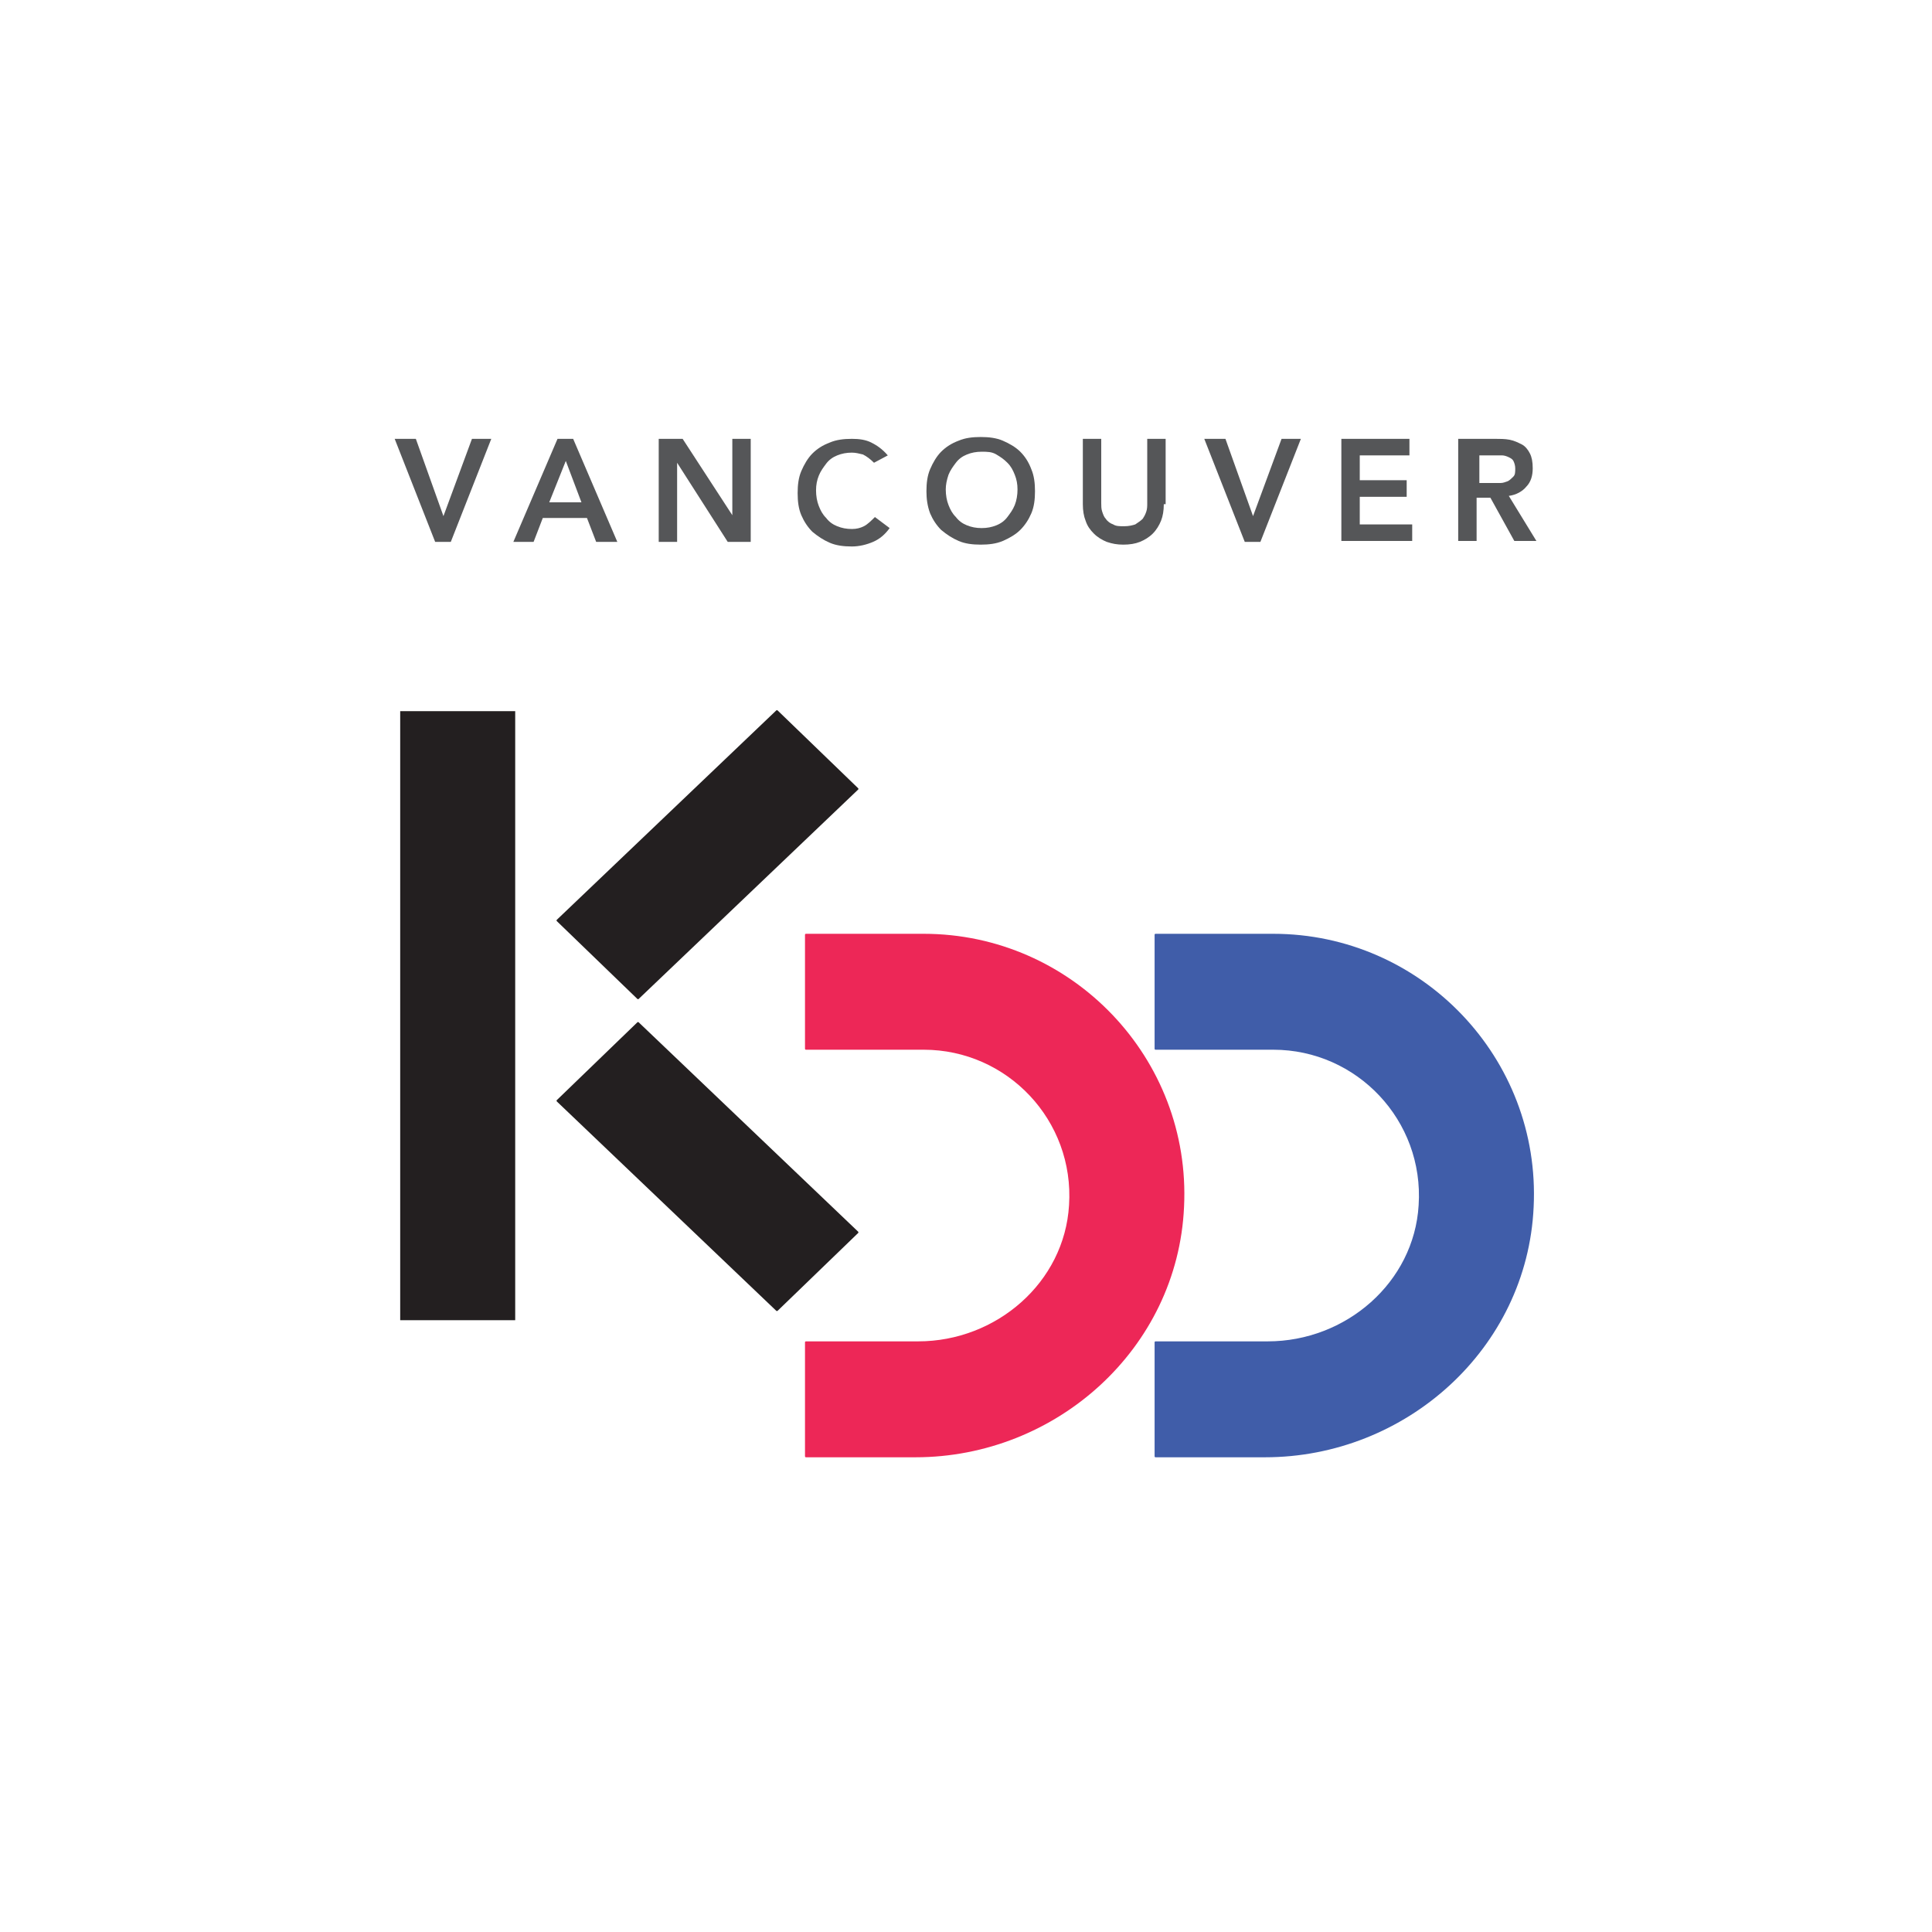
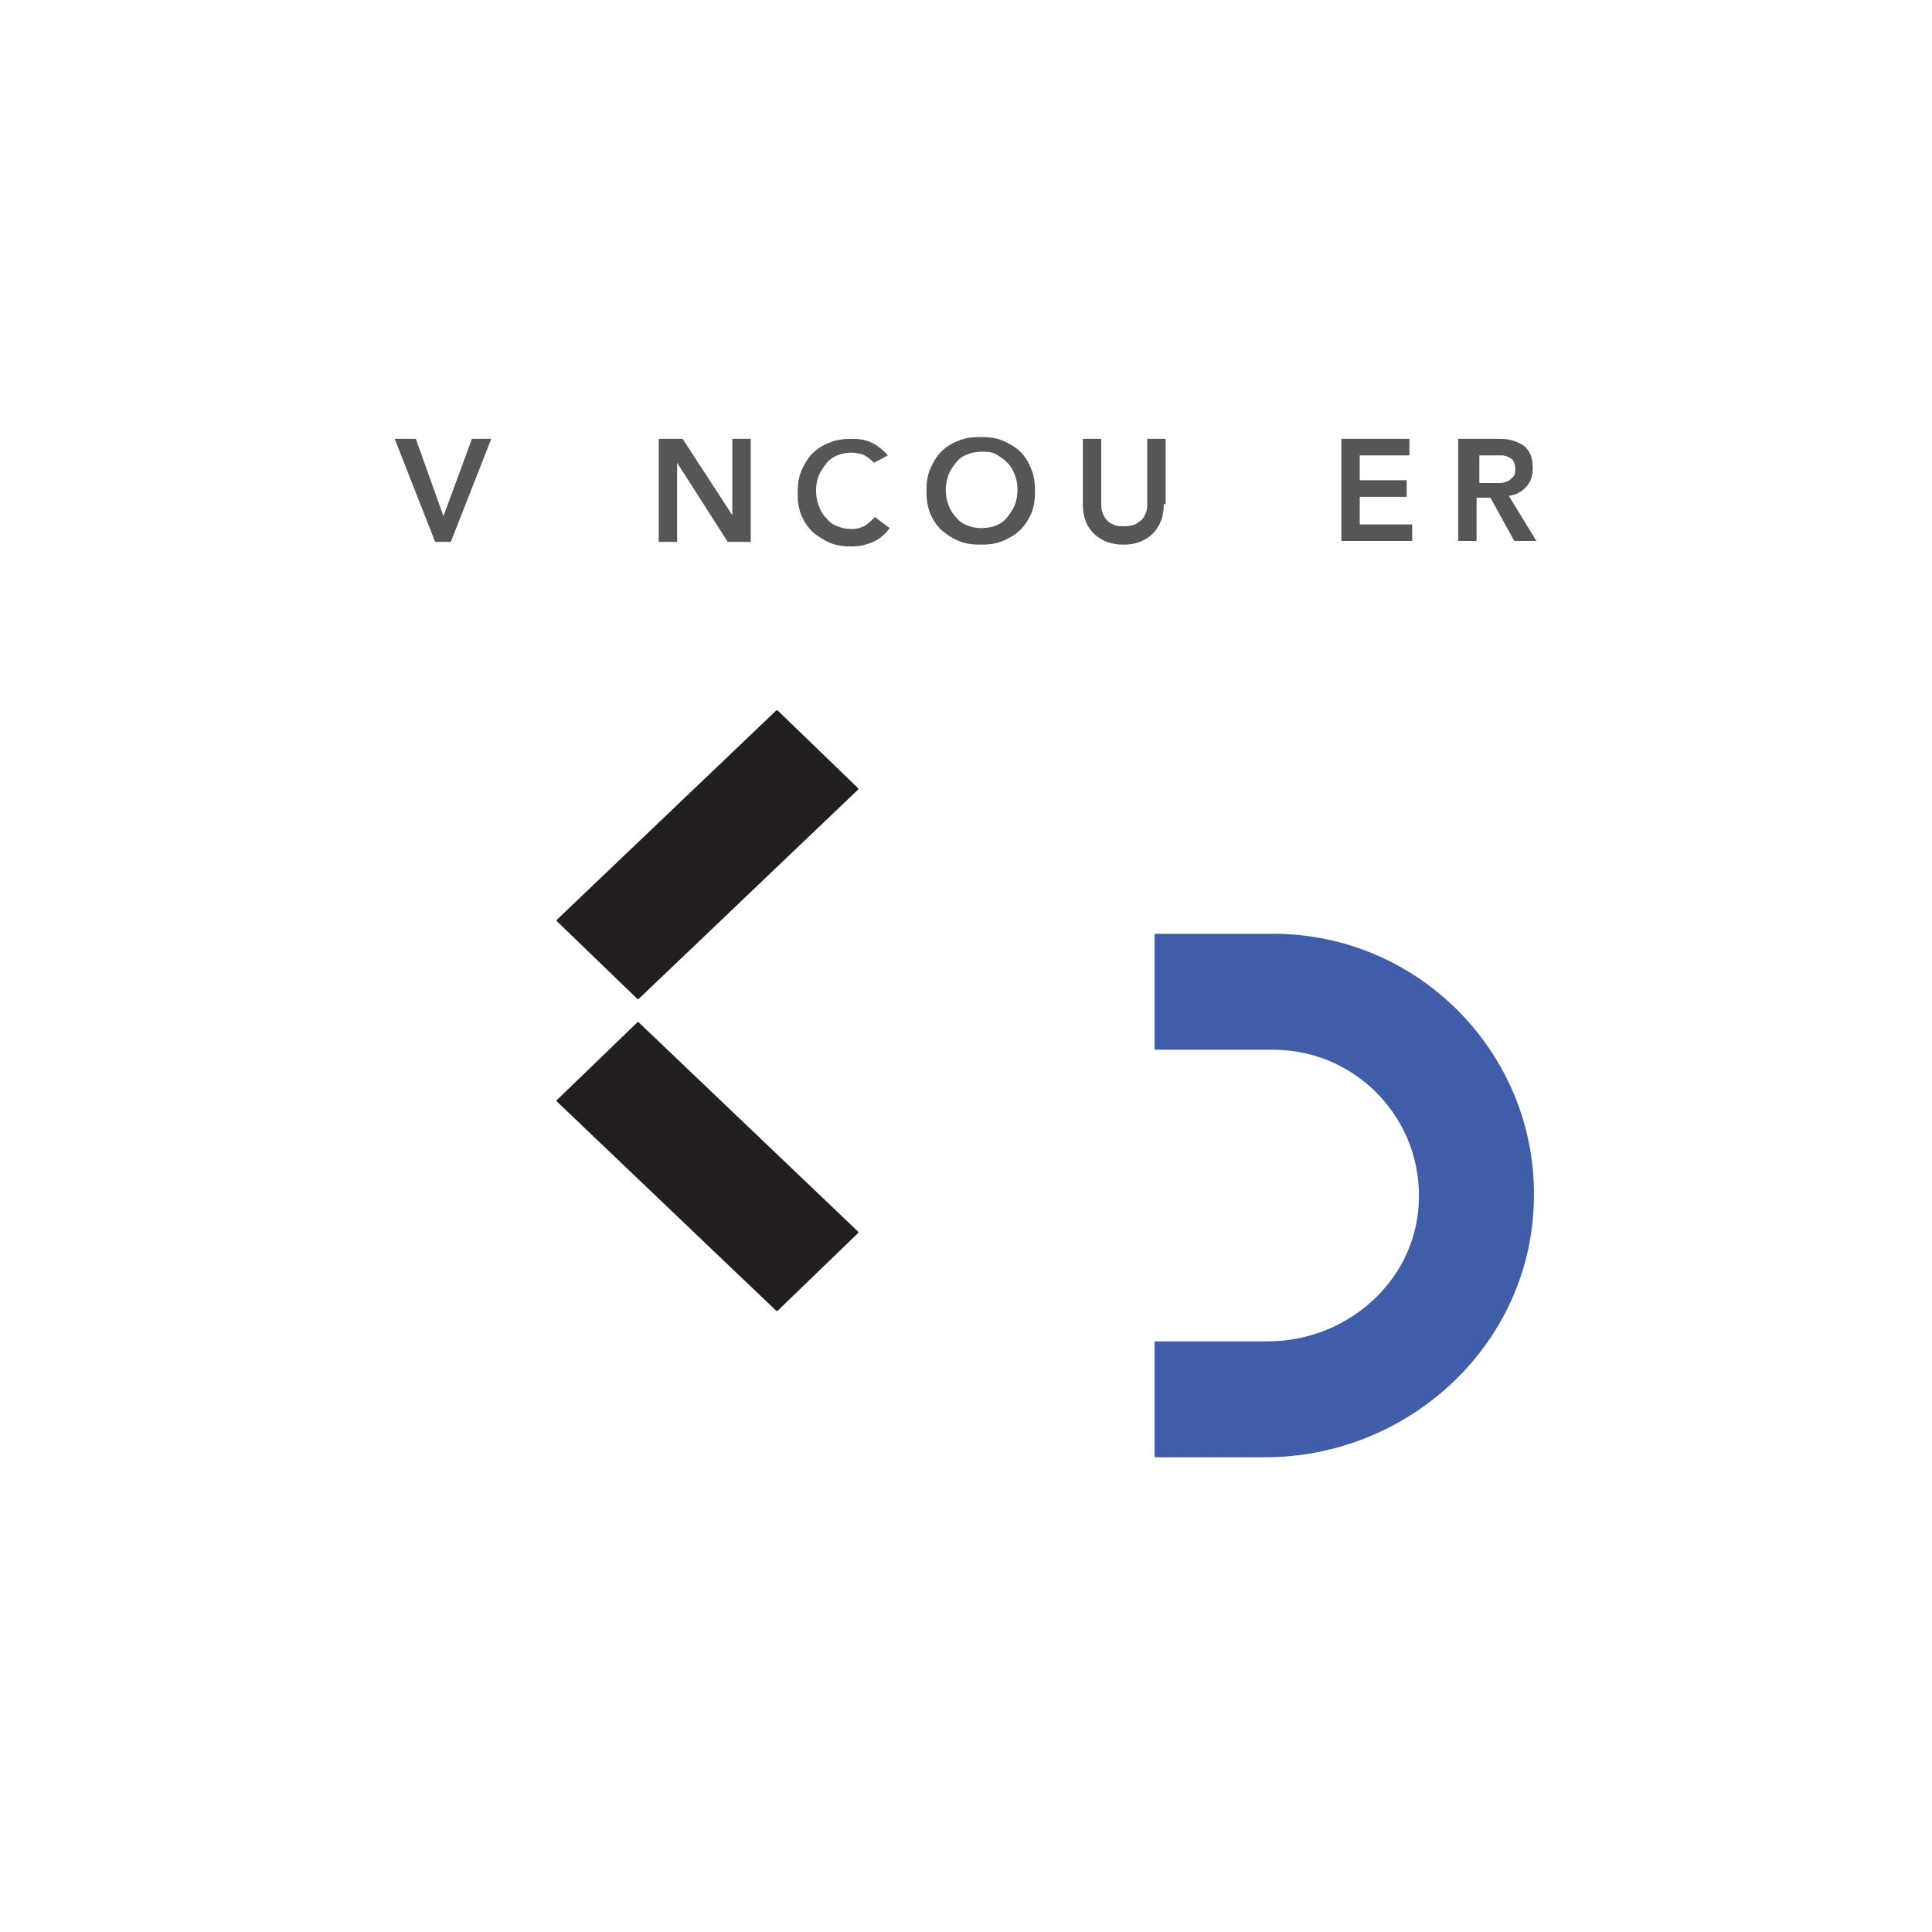
<svg xmlns="http://www.w3.org/2000/svg" xml:space="preserve" style="enable-background:new 0 0 210 210;" viewBox="0 0 210 210" y="0px" x="0px" id="레이어_1" version="1.1">
  <style type="text/css">
	.st0{fill:#231F20;}
	.st1{fill:#405DA9;}
	.st2{fill:#ED2757;}
	.st3{fill:#555658;}
</style>
  <g>
    <g>
-       <path d="M56,143.5H43.5c0,0,0,0,0,0V77.3c0,0,0,0,0,0H56c0,0,0,0,0,0L56,143.5C56,143.5,56,143.5,56,143.5z" class="st0" />
      <path d="M69.3,111.1l-8.8,8.5c0,0,0,0.1,0,0.1l23.9,22.8c0,0,0.1,0,0.1,0l8.8-8.5c0,0,0-0.1,0-0.1l-23.9-22.8    C69.4,111.1,69.3,111.1,69.3,111.1z" class="st0" />
      <path d="M69.3,108.6l-8.8-8.5c0,0,0-0.1,0-0.1l23.9-22.8c0,0,0.1,0,0.1,0l8.8,8.5c0,0,0,0.1,0,0.1l-23.9,22.8    C69.4,108.6,69.3,108.6,69.3,108.6z" class="st0" />
      <path d="M137.5,158.4l-11.9,0c0,0-0.1,0-0.1-0.1v-12.4c0,0,0-0.1,0.1-0.1h12.2c8.5,0,15.9-6.4,16.4-14.8    c0.6-9.2-6.7-16.9-15.8-16.9h-12.8c0,0-0.1,0-0.1-0.1v-12.4c0,0,0-0.1,0.1-0.1h12.8c16.1,0,29.1,13.5,28.3,29.7    C166,146.6,152.8,158.4,137.5,158.4z" class="st1" />
-       <path d="M99.5,158.4l-11.9,0c0,0-0.1,0-0.1-0.1v-12.4c0,0,0-0.1,0.1-0.1h12.2c8.5,0,15.9-6.4,16.4-14.8    c0.6-9.2-6.7-16.9-15.8-16.9H87.6c0,0-0.1,0-0.1-0.1v-12.4c0,0,0-0.1,0.1-0.1h12.8c16.1,0,29.1,13.5,28.3,29.7    C128,146.6,114.8,158.4,99.5,158.4z" class="st2" />
    </g>
    <g>
      <path d="M42.9,47.7h2.3l3,8.4l3.1-8.4h2.1L49,58.9h-1.7L42.9,47.7z" class="st3" />
-       <path d="M60.6,47.7h1.7l4.8,11.2h-2.3l-1-2.6H59l-1,2.6h-2.2L60.6,47.7z M63.2,54.6l-1.7-4.5l-1.8,4.5H63.2z" class="st3" />
      <path d="M71.6,47.7h2.6l5.4,8.3h0v-8.3h2v11.2h-2.5l-5.5-8.6h0v8.6h-2V47.7z" class="st3" />
      <path d="M95,50.3c-0.4-0.4-0.8-0.7-1.2-0.9c-0.4-0.1-0.8-0.2-1.2-0.2c-0.6,0-1.1,0.1-1.6,0.3s-0.9,0.5-1.2,0.9    c-0.3,0.4-0.6,0.8-0.8,1.3c-0.2,0.5-0.3,1-0.3,1.6c0,0.6,0.1,1.2,0.3,1.7c0.2,0.5,0.4,0.9,0.8,1.3c0.3,0.4,0.7,0.7,1.2,0.9    c0.5,0.2,1,0.3,1.6,0.3c0.5,0,0.9-0.1,1.3-0.3c0.4-0.2,0.8-0.6,1.2-1l1.6,1.2c-0.5,0.7-1.1,1.2-1.8,1.5s-1.5,0.5-2.3,0.5    c-0.9,0-1.7-0.1-2.4-0.4c-0.7-0.3-1.3-0.7-1.9-1.2c-0.5-0.5-0.9-1.1-1.2-1.8c-0.3-0.7-0.4-1.5-0.4-2.4c0-0.9,0.1-1.7,0.4-2.4    c0.3-0.7,0.7-1.4,1.2-1.9c0.5-0.5,1.1-0.9,1.9-1.2c0.7-0.3,1.5-0.4,2.4-0.4c0.8,0,1.5,0.1,2.1,0.4c0.6,0.3,1.2,0.7,1.8,1.4    L95,50.3z" class="st3" />
      <path d="M100.7,53.4c0-0.9,0.1-1.7,0.4-2.4c0.3-0.7,0.7-1.4,1.2-1.9c0.5-0.5,1.1-0.9,1.9-1.2c0.7-0.3,1.5-0.4,2.4-0.4    c0.9,0,1.7,0.1,2.4,0.4c0.7,0.3,1.4,0.7,1.9,1.2c0.5,0.5,0.9,1.1,1.2,1.9c0.3,0.7,0.4,1.5,0.4,2.4c0,0.9-0.1,1.7-0.4,2.4    c-0.3,0.7-0.7,1.3-1.2,1.8s-1.2,0.9-1.9,1.2c-0.7,0.3-1.5,0.4-2.4,0.4c-0.9,0-1.7-0.1-2.4-0.4c-0.7-0.3-1.3-0.7-1.9-1.2    c-0.5-0.5-0.9-1.1-1.2-1.8C100.8,55,100.7,54.2,100.7,53.4z M102.8,53.2c0,0.6,0.1,1.2,0.3,1.7c0.2,0.5,0.4,0.9,0.8,1.3    c0.3,0.4,0.7,0.7,1.2,0.9c0.5,0.2,1,0.3,1.6,0.3c0.6,0,1.1-0.1,1.6-0.3c0.5-0.2,0.9-0.5,1.2-0.9c0.3-0.4,0.6-0.8,0.8-1.3    c0.2-0.5,0.3-1.1,0.3-1.7c0-0.6-0.1-1.1-0.3-1.6c-0.2-0.5-0.4-0.9-0.8-1.3s-0.7-0.6-1.2-0.9s-1-0.3-1.6-0.3    c-0.6,0-1.1,0.1-1.6,0.3s-0.9,0.5-1.2,0.9c-0.3,0.4-0.6,0.8-0.8,1.3C102.9,52.2,102.8,52.7,102.8,53.2z" class="st3" />
      <path d="M126.5,54.8c0,0.7-0.1,1.3-0.3,1.8c-0.2,0.5-0.5,1-0.9,1.4c-0.4,0.4-0.9,0.7-1.4,0.9    c-0.5,0.2-1.1,0.3-1.8,0.3s-1.2-0.1-1.8-0.3c-0.5-0.2-1-0.5-1.4-0.9s-0.7-0.8-0.9-1.4c-0.2-0.5-0.3-1.1-0.3-1.8v-7.1h2v7    c0,0.3,0,0.6,0.1,0.9c0.1,0.3,0.2,0.6,0.4,0.8c0.2,0.3,0.5,0.5,0.8,0.6c0.3,0.2,0.7,0.2,1.2,0.2s0.9-0.1,1.2-0.2    c0.3-0.2,0.6-0.4,0.8-0.6c0.2-0.3,0.3-0.5,0.4-0.8c0.1-0.3,0.1-0.6,0.1-0.9v-7h2V54.8z" class="st3" />
-       <path d="M130.9,47.7h2.3l3,8.4l3.1-8.4h2.1L137,58.9h-1.7L130.9,47.7z" class="st3" />
      <path d="M145.8,47.7h7.4v1.8h-5.4v2.7h5.1v1.8h-5.1v3h5.7v1.8h-7.7V47.7z" class="st3" />
      <path d="M158.6,47.7h3.9c0.5,0,1.1,0,1.6,0.1c0.5,0.1,0.9,0.3,1.3,0.5c0.4,0.2,0.7,0.6,0.9,1c0.2,0.4,0.3,0.9,0.3,1.6    c0,0.8-0.2,1.5-0.7,2c-0.4,0.5-1.1,0.9-1.9,1l3,4.9h-2.4l-2.6-4.7h-1.5v4.7h-2V47.7z M162.2,52.5c0.3,0,0.6,0,0.9,0    c0.3,0,0.5-0.1,0.8-0.2c0.2-0.1,0.4-0.3,0.6-0.5s0.2-0.5,0.2-0.9c0-0.3-0.1-0.6-0.2-0.8c-0.1-0.2-0.3-0.3-0.5-0.4    c-0.2-0.1-0.5-0.2-0.7-0.2c-0.3,0-0.5,0-0.8,0h-1.7v3H162.2z" class="st3" />
    </g>
  </g>
</svg>